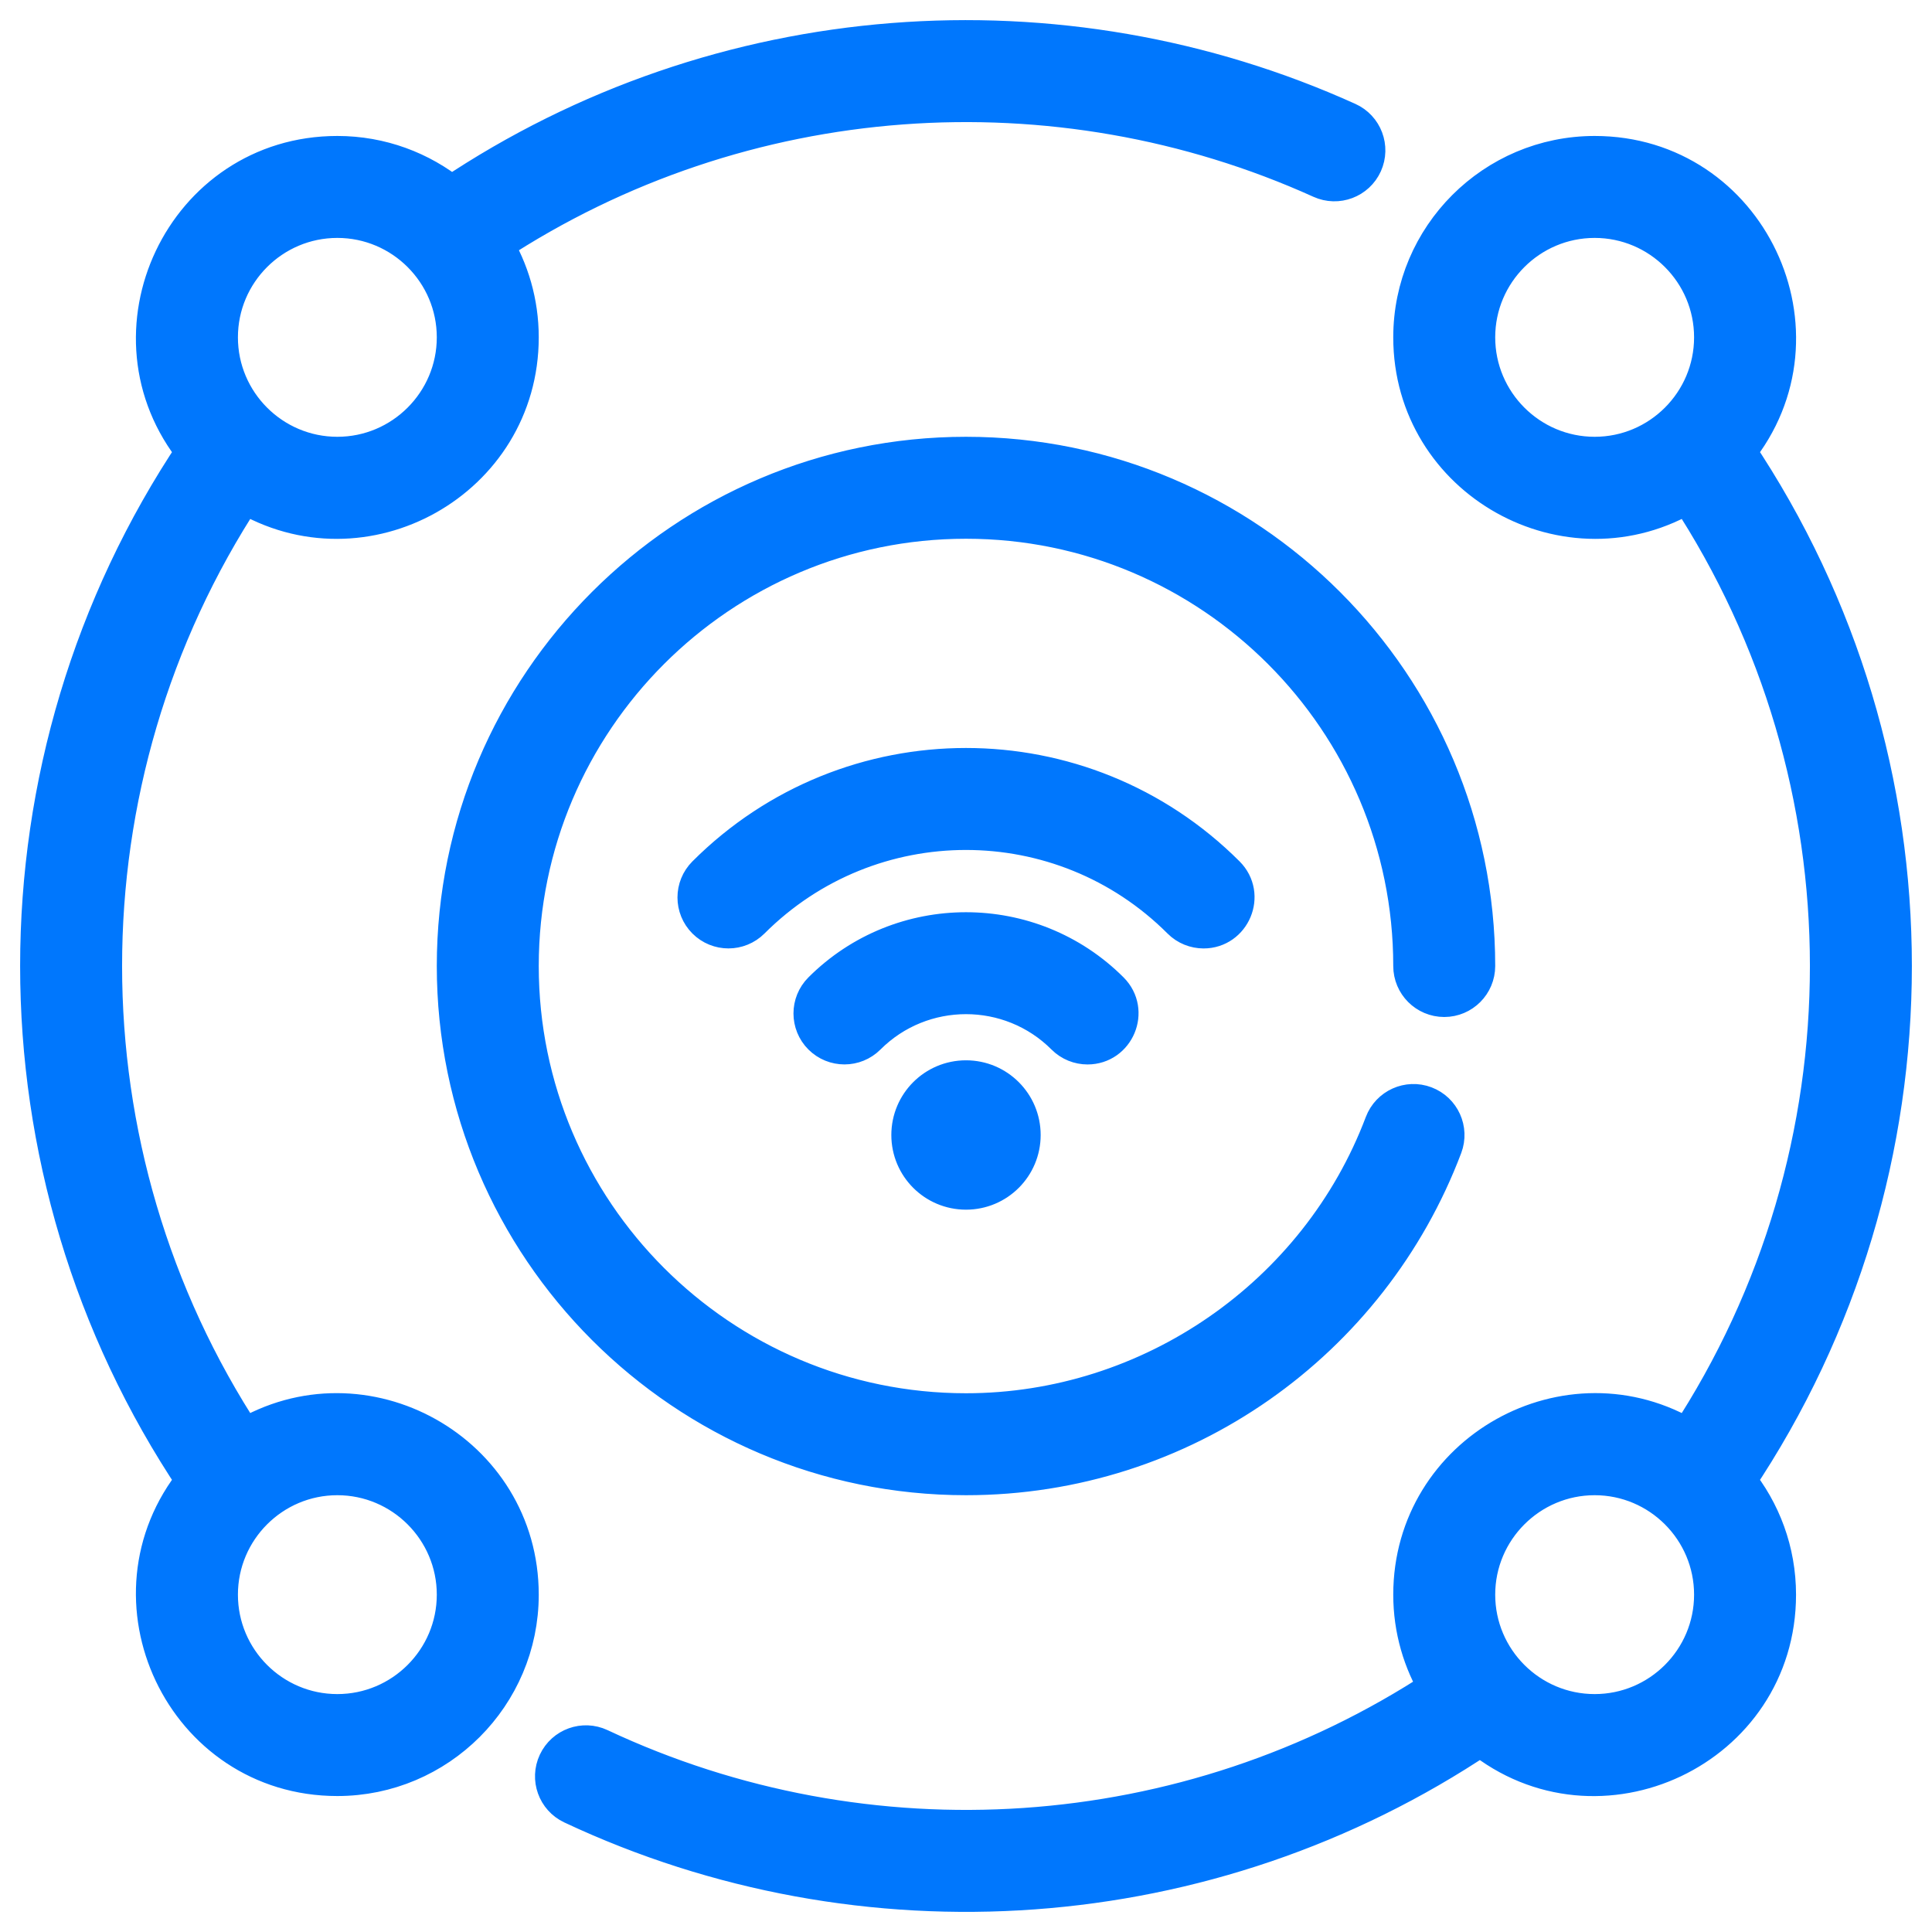
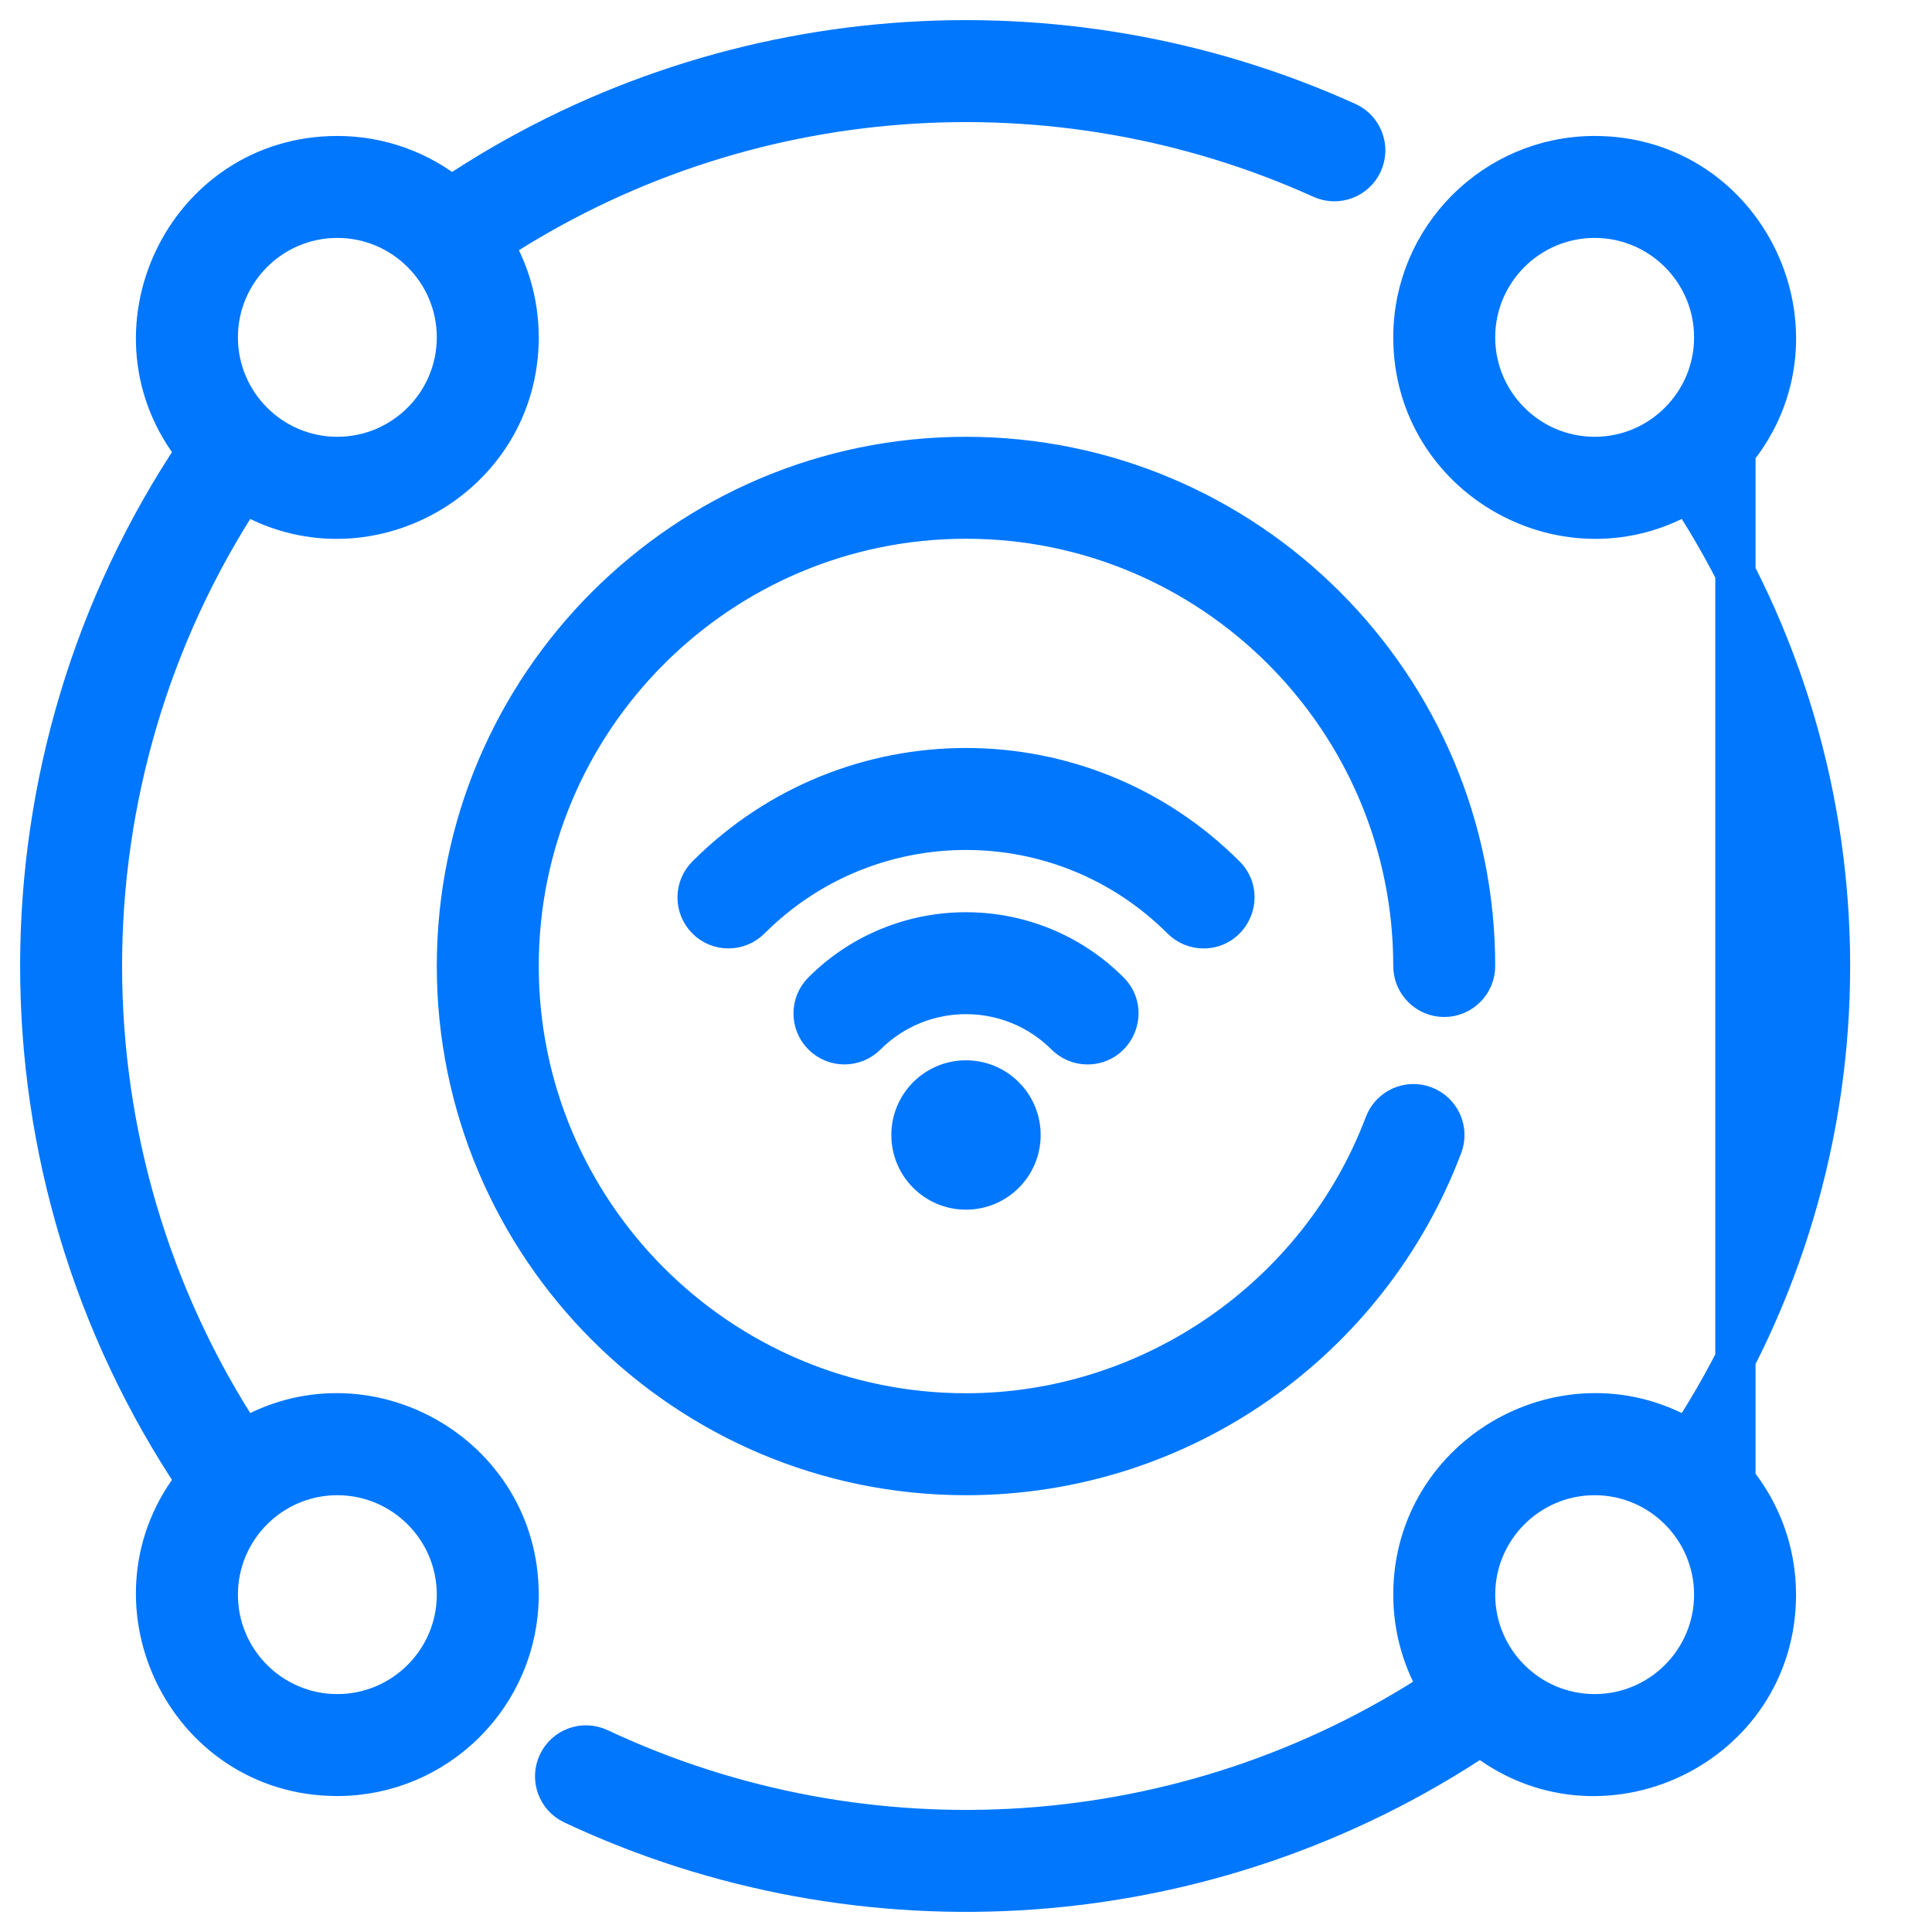
<svg xmlns="http://www.w3.org/2000/svg" width="48" height="48" viewBox="0 0 48 48" fill="none">
-   <path d="M22.645 28.199C22.645 28.948 23.251 29.554 24 29.554C24.749 29.554 25.355 28.948 25.355 28.199C25.355 27.45 24.749 26.843 24 26.843C23.251 26.843 22.645 27.449 22.645 28.199ZM26.477 25.721C25.111 24.355 22.889 24.355 21.522 25.721C21.223 26.02 20.738 26.02 20.438 25.721C20.139 25.422 20.139 24.936 20.438 24.637C22.402 22.673 25.598 22.673 27.562 24.637C28.046 25.122 27.696 25.946 27.02 25.946C26.823 25.946 26.627 25.871 26.477 25.721ZM29.36 22.839C26.397 19.877 21.603 19.876 18.64 22.839C18.341 23.138 17.855 23.138 17.556 22.839C17.257 22.54 17.257 22.054 17.556 21.755C21.117 18.193 26.882 18.193 30.444 21.755C30.928 22.239 30.578 23.064 29.902 23.064C29.706 23.063 29.509 22.989 29.36 22.839ZM24 12.885C17.871 12.885 12.885 17.871 12.885 24C12.885 30.129 17.871 35.115 24 35.115C28.597 35.115 32.777 32.227 34.401 27.928C34.551 27.532 34.993 27.332 35.389 27.482C35.785 27.632 35.985 28.074 35.836 28.47C34.01 33.301 29.365 36.648 24 36.648C17.026 36.648 11.352 30.974 11.352 24C11.352 17.026 17.026 11.352 24 11.352C30.974 11.352 36.648 17.026 36.648 24C36.648 24.423 36.305 24.767 35.882 24.767C35.458 24.767 35.115 24.423 35.115 24C35.115 17.871 30.129 12.885 24 12.885ZM6.047 35.768C1.365 28.646 1.359 19.364 6.047 12.232C9.025 14.043 12.885 11.894 12.885 8.381C12.885 7.527 12.646 6.728 12.232 6.047C18.441 1.965 26.256 1.457 32.836 4.433C33.222 4.608 33.676 4.437 33.851 4.051C34.025 3.665 33.854 3.211 33.468 3.037C26.359 -0.179 17.905 0.396 11.214 4.883C10.44 4.255 9.454 3.878 8.381 3.878C4.589 3.878 2.513 8.293 4.884 11.214C-0.293 18.934 -0.296 29.062 4.884 36.786C2.513 39.707 4.589 44.122 8.381 44.122C10.865 44.122 12.885 42.102 12.885 39.619C12.885 36.105 9.024 33.958 6.047 35.768ZM8.381 5.411C10.019 5.411 11.352 6.743 11.352 8.381C11.352 10.019 10.019 11.352 8.381 11.352C6.743 11.352 5.411 10.019 5.411 8.381C5.411 6.743 6.743 5.411 8.381 5.411ZM8.381 42.589C6.743 42.589 5.411 41.257 5.411 39.619C5.411 37.981 6.743 36.648 8.381 36.648C10.019 36.648 11.352 37.981 11.352 39.619C11.352 41.257 10.019 42.589 8.381 42.589ZM43.116 11.214C45.487 8.293 43.411 3.878 39.619 3.878C37.135 3.878 35.115 5.898 35.115 8.381C35.115 11.895 38.976 14.043 41.953 12.232C46.635 19.354 46.641 28.636 41.953 35.768C38.974 33.956 35.115 36.106 35.115 39.619C35.115 40.472 35.354 41.271 35.768 41.952C29.478 46.087 21.535 46.562 14.884 43.438C14.501 43.258 14.045 43.422 13.865 43.806C13.685 44.189 13.849 44.645 14.232 44.825C21.428 48.206 30.022 47.652 36.786 43.117C39.707 45.487 44.122 43.411 44.122 39.619C44.122 38.546 43.745 37.56 43.116 36.786C48.293 29.066 48.296 18.938 43.116 11.214ZM36.648 8.381C36.648 6.743 37.981 5.411 39.619 5.411C41.257 5.411 42.589 6.743 42.589 8.381C42.589 10.019 41.257 11.352 39.619 11.352C37.981 11.352 36.648 10.019 36.648 8.381ZM39.619 42.589C37.981 42.589 36.648 41.257 36.648 39.619C36.648 37.981 37.981 36.648 39.619 36.648C41.257 36.648 42.589 37.981 42.589 39.619C42.589 41.257 41.257 42.589 39.619 42.589Z" fill="#0077FD" stroke="#0077FD" />
+   <path d="M22.645 28.199C22.645 28.948 23.251 29.554 24 29.554C24.749 29.554 25.355 28.948 25.355 28.199C25.355 27.45 24.749 26.843 24 26.843C23.251 26.843 22.645 27.449 22.645 28.199ZM26.477 25.721C25.111 24.355 22.889 24.355 21.522 25.721C21.223 26.02 20.738 26.02 20.438 25.721C20.139 25.422 20.139 24.936 20.438 24.637C22.402 22.673 25.598 22.673 27.562 24.637C28.046 25.122 27.696 25.946 27.02 25.946C26.823 25.946 26.627 25.871 26.477 25.721ZM29.36 22.839C26.397 19.877 21.603 19.876 18.64 22.839C18.341 23.138 17.855 23.138 17.556 22.839C17.257 22.54 17.257 22.054 17.556 21.755C21.117 18.193 26.882 18.193 30.444 21.755C30.928 22.239 30.578 23.064 29.902 23.064C29.706 23.063 29.509 22.989 29.36 22.839ZM24 12.885C17.871 12.885 12.885 17.871 12.885 24C12.885 30.129 17.871 35.115 24 35.115C28.597 35.115 32.777 32.227 34.401 27.928C34.551 27.532 34.993 27.332 35.389 27.482C35.785 27.632 35.985 28.074 35.836 28.47C34.01 33.301 29.365 36.648 24 36.648C17.026 36.648 11.352 30.974 11.352 24C11.352 17.026 17.026 11.352 24 11.352C30.974 11.352 36.648 17.026 36.648 24C36.648 24.423 36.305 24.767 35.882 24.767C35.458 24.767 35.115 24.423 35.115 24C35.115 17.871 30.129 12.885 24 12.885ZM6.047 35.768C1.365 28.646 1.359 19.364 6.047 12.232C9.025 14.043 12.885 11.894 12.885 8.381C12.885 7.527 12.646 6.728 12.232 6.047C18.441 1.965 26.256 1.457 32.836 4.433C33.222 4.608 33.676 4.437 33.851 4.051C34.025 3.665 33.854 3.211 33.468 3.037C26.359 -0.179 17.905 0.396 11.214 4.883C10.44 4.255 9.454 3.878 8.381 3.878C4.589 3.878 2.513 8.293 4.884 11.214C-0.293 18.934 -0.296 29.062 4.884 36.786C2.513 39.707 4.589 44.122 8.381 44.122C10.865 44.122 12.885 42.102 12.885 39.619C12.885 36.105 9.024 33.958 6.047 35.768ZM8.381 5.411C10.019 5.411 11.352 6.743 11.352 8.381C11.352 10.019 10.019 11.352 8.381 11.352C6.743 11.352 5.411 10.019 5.411 8.381C5.411 6.743 6.743 5.411 8.381 5.411ZM8.381 42.589C6.743 42.589 5.411 41.257 5.411 39.619C5.411 37.981 6.743 36.648 8.381 36.648C10.019 36.648 11.352 37.981 11.352 39.619C11.352 41.257 10.019 42.589 8.381 42.589ZM43.116 11.214C45.487 8.293 43.411 3.878 39.619 3.878C37.135 3.878 35.115 5.898 35.115 8.381C35.115 11.895 38.976 14.043 41.953 12.232C46.635 19.354 46.641 28.636 41.953 35.768C38.974 33.956 35.115 36.106 35.115 39.619C35.115 40.472 35.354 41.271 35.768 41.952C29.478 46.087 21.535 46.562 14.884 43.438C14.501 43.258 14.045 43.422 13.865 43.806C13.685 44.189 13.849 44.645 14.232 44.825C21.428 48.206 30.022 47.652 36.786 43.117C39.707 45.487 44.122 43.411 44.122 39.619C44.122 38.546 43.745 37.56 43.116 36.786ZM36.648 8.381C36.648 6.743 37.981 5.411 39.619 5.411C41.257 5.411 42.589 6.743 42.589 8.381C42.589 10.019 41.257 11.352 39.619 11.352C37.981 11.352 36.648 10.019 36.648 8.381ZM39.619 42.589C37.981 42.589 36.648 41.257 36.648 39.619C36.648 37.981 37.981 36.648 39.619 36.648C41.257 36.648 42.589 37.981 42.589 39.619C42.589 41.257 41.257 42.589 39.619 42.589Z" fill="#0077FD" stroke="#0077FD" />
</svg>